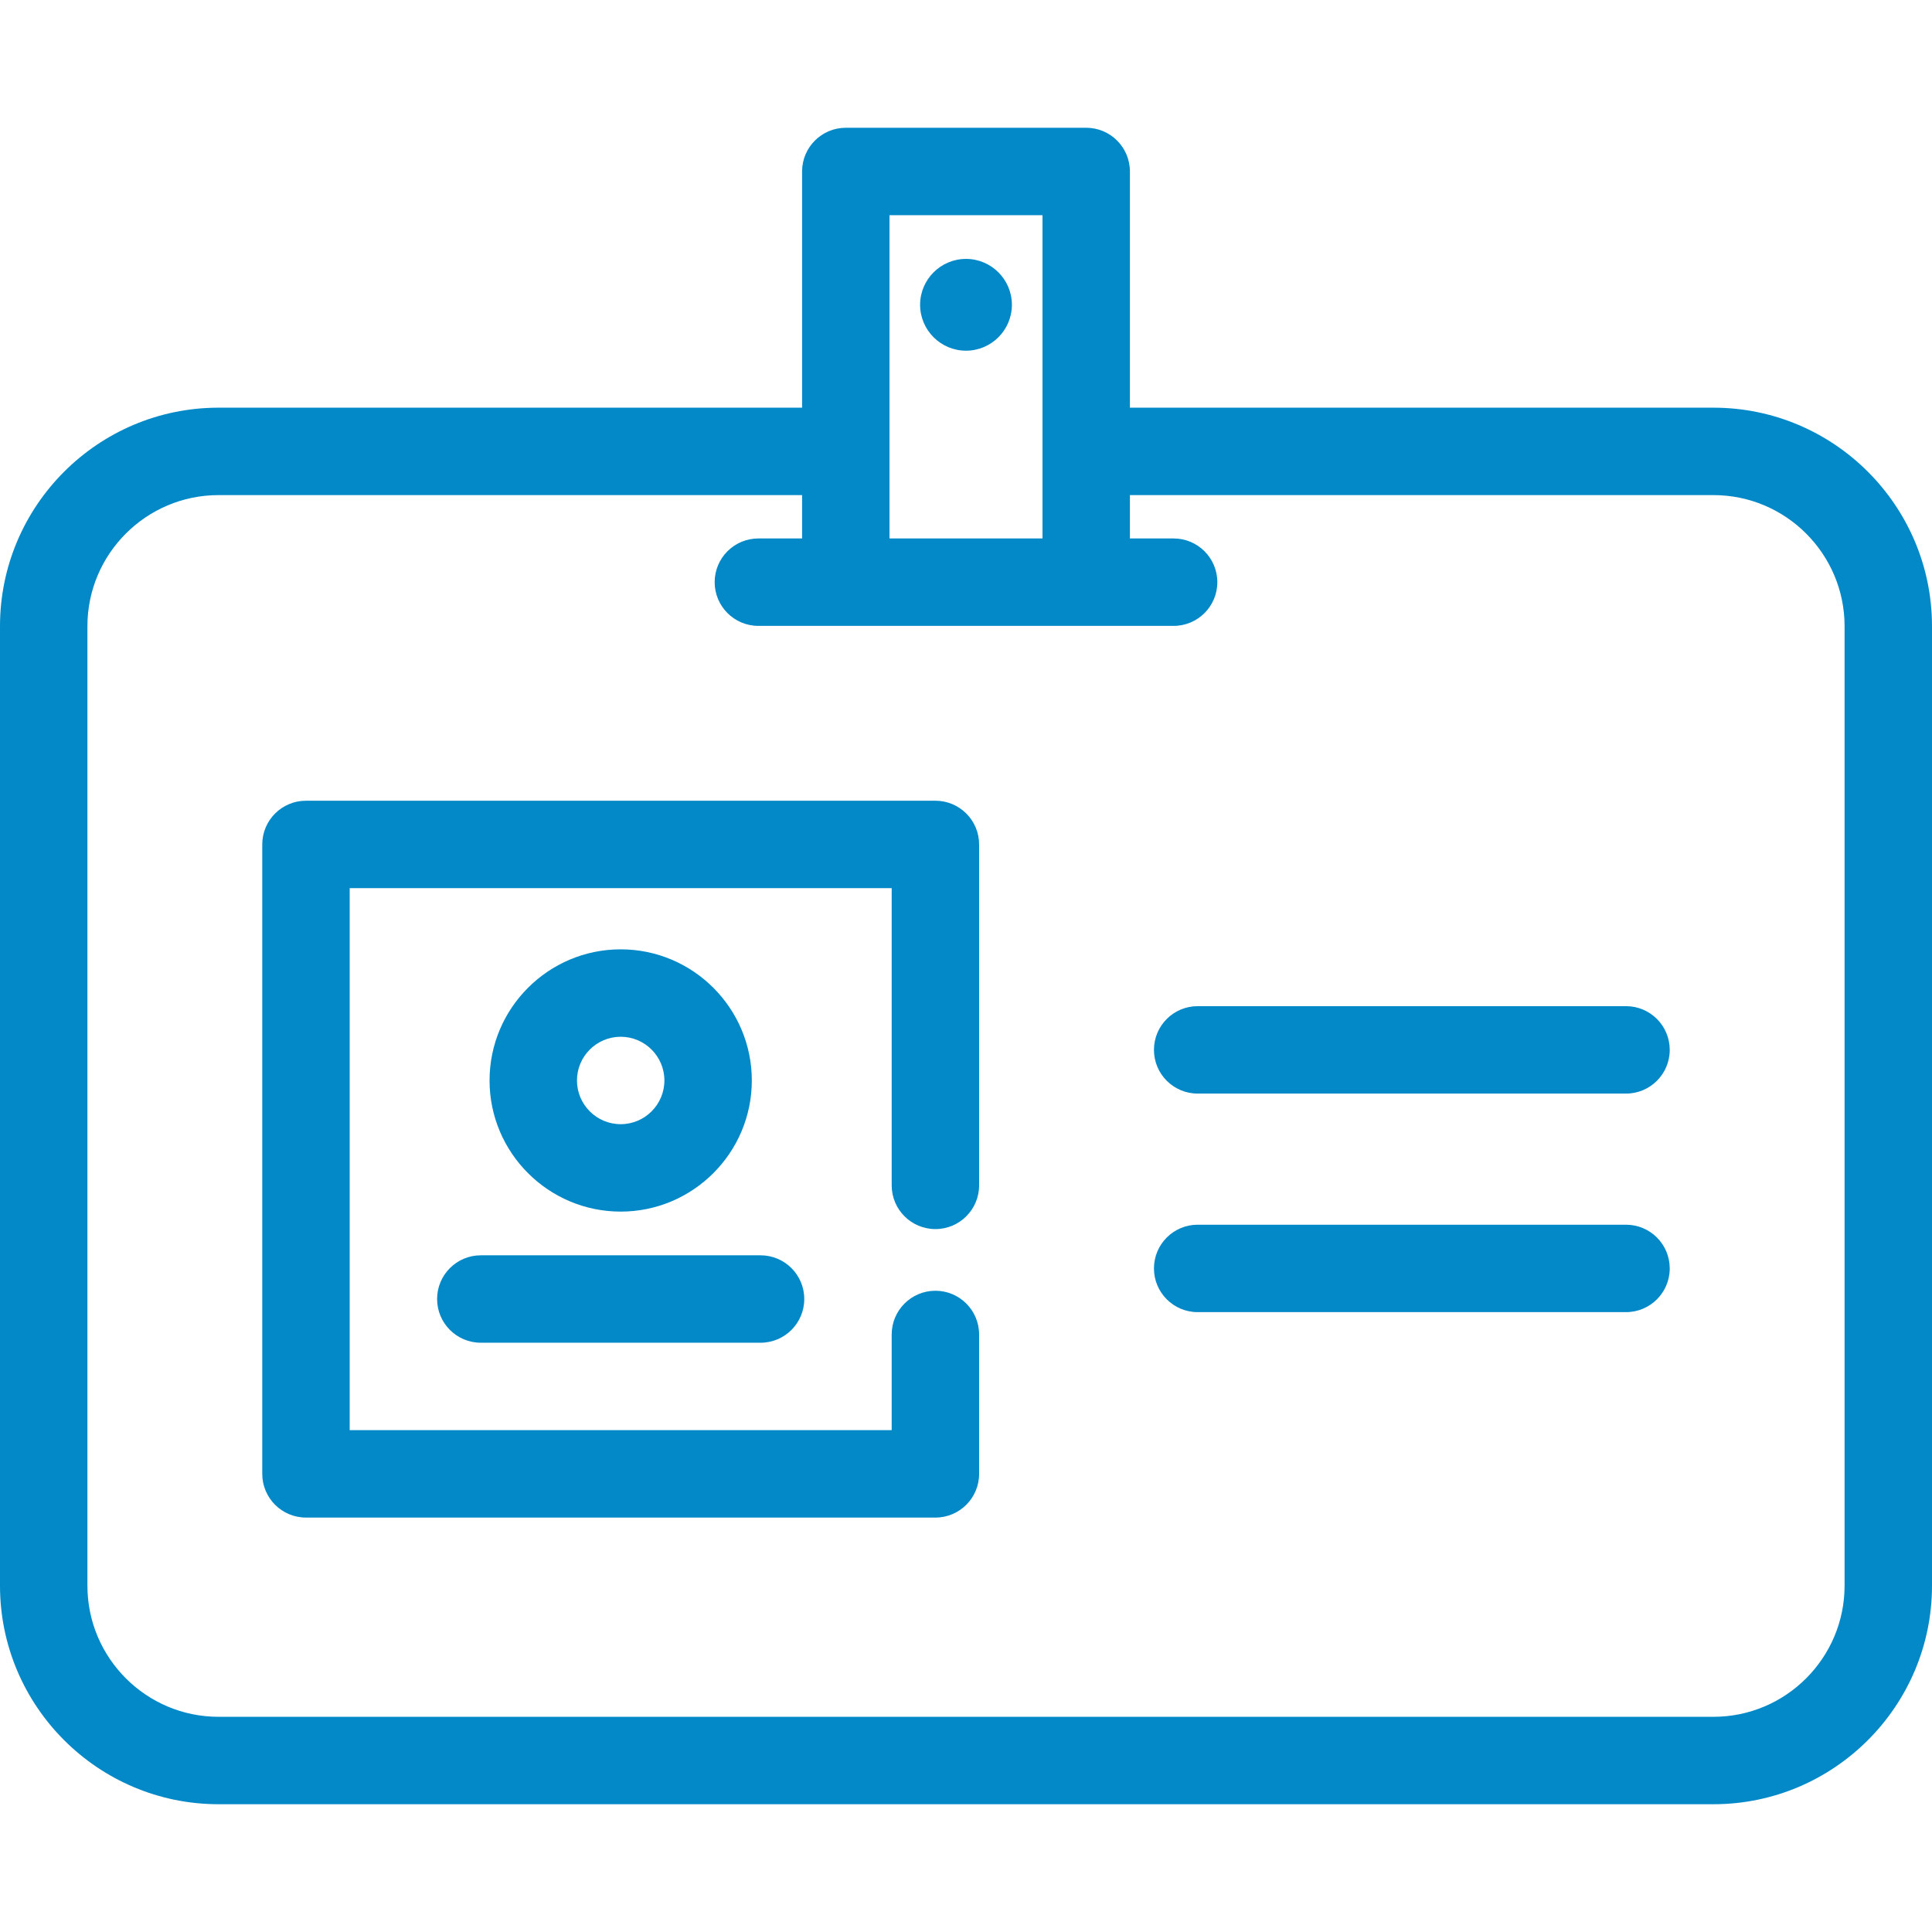
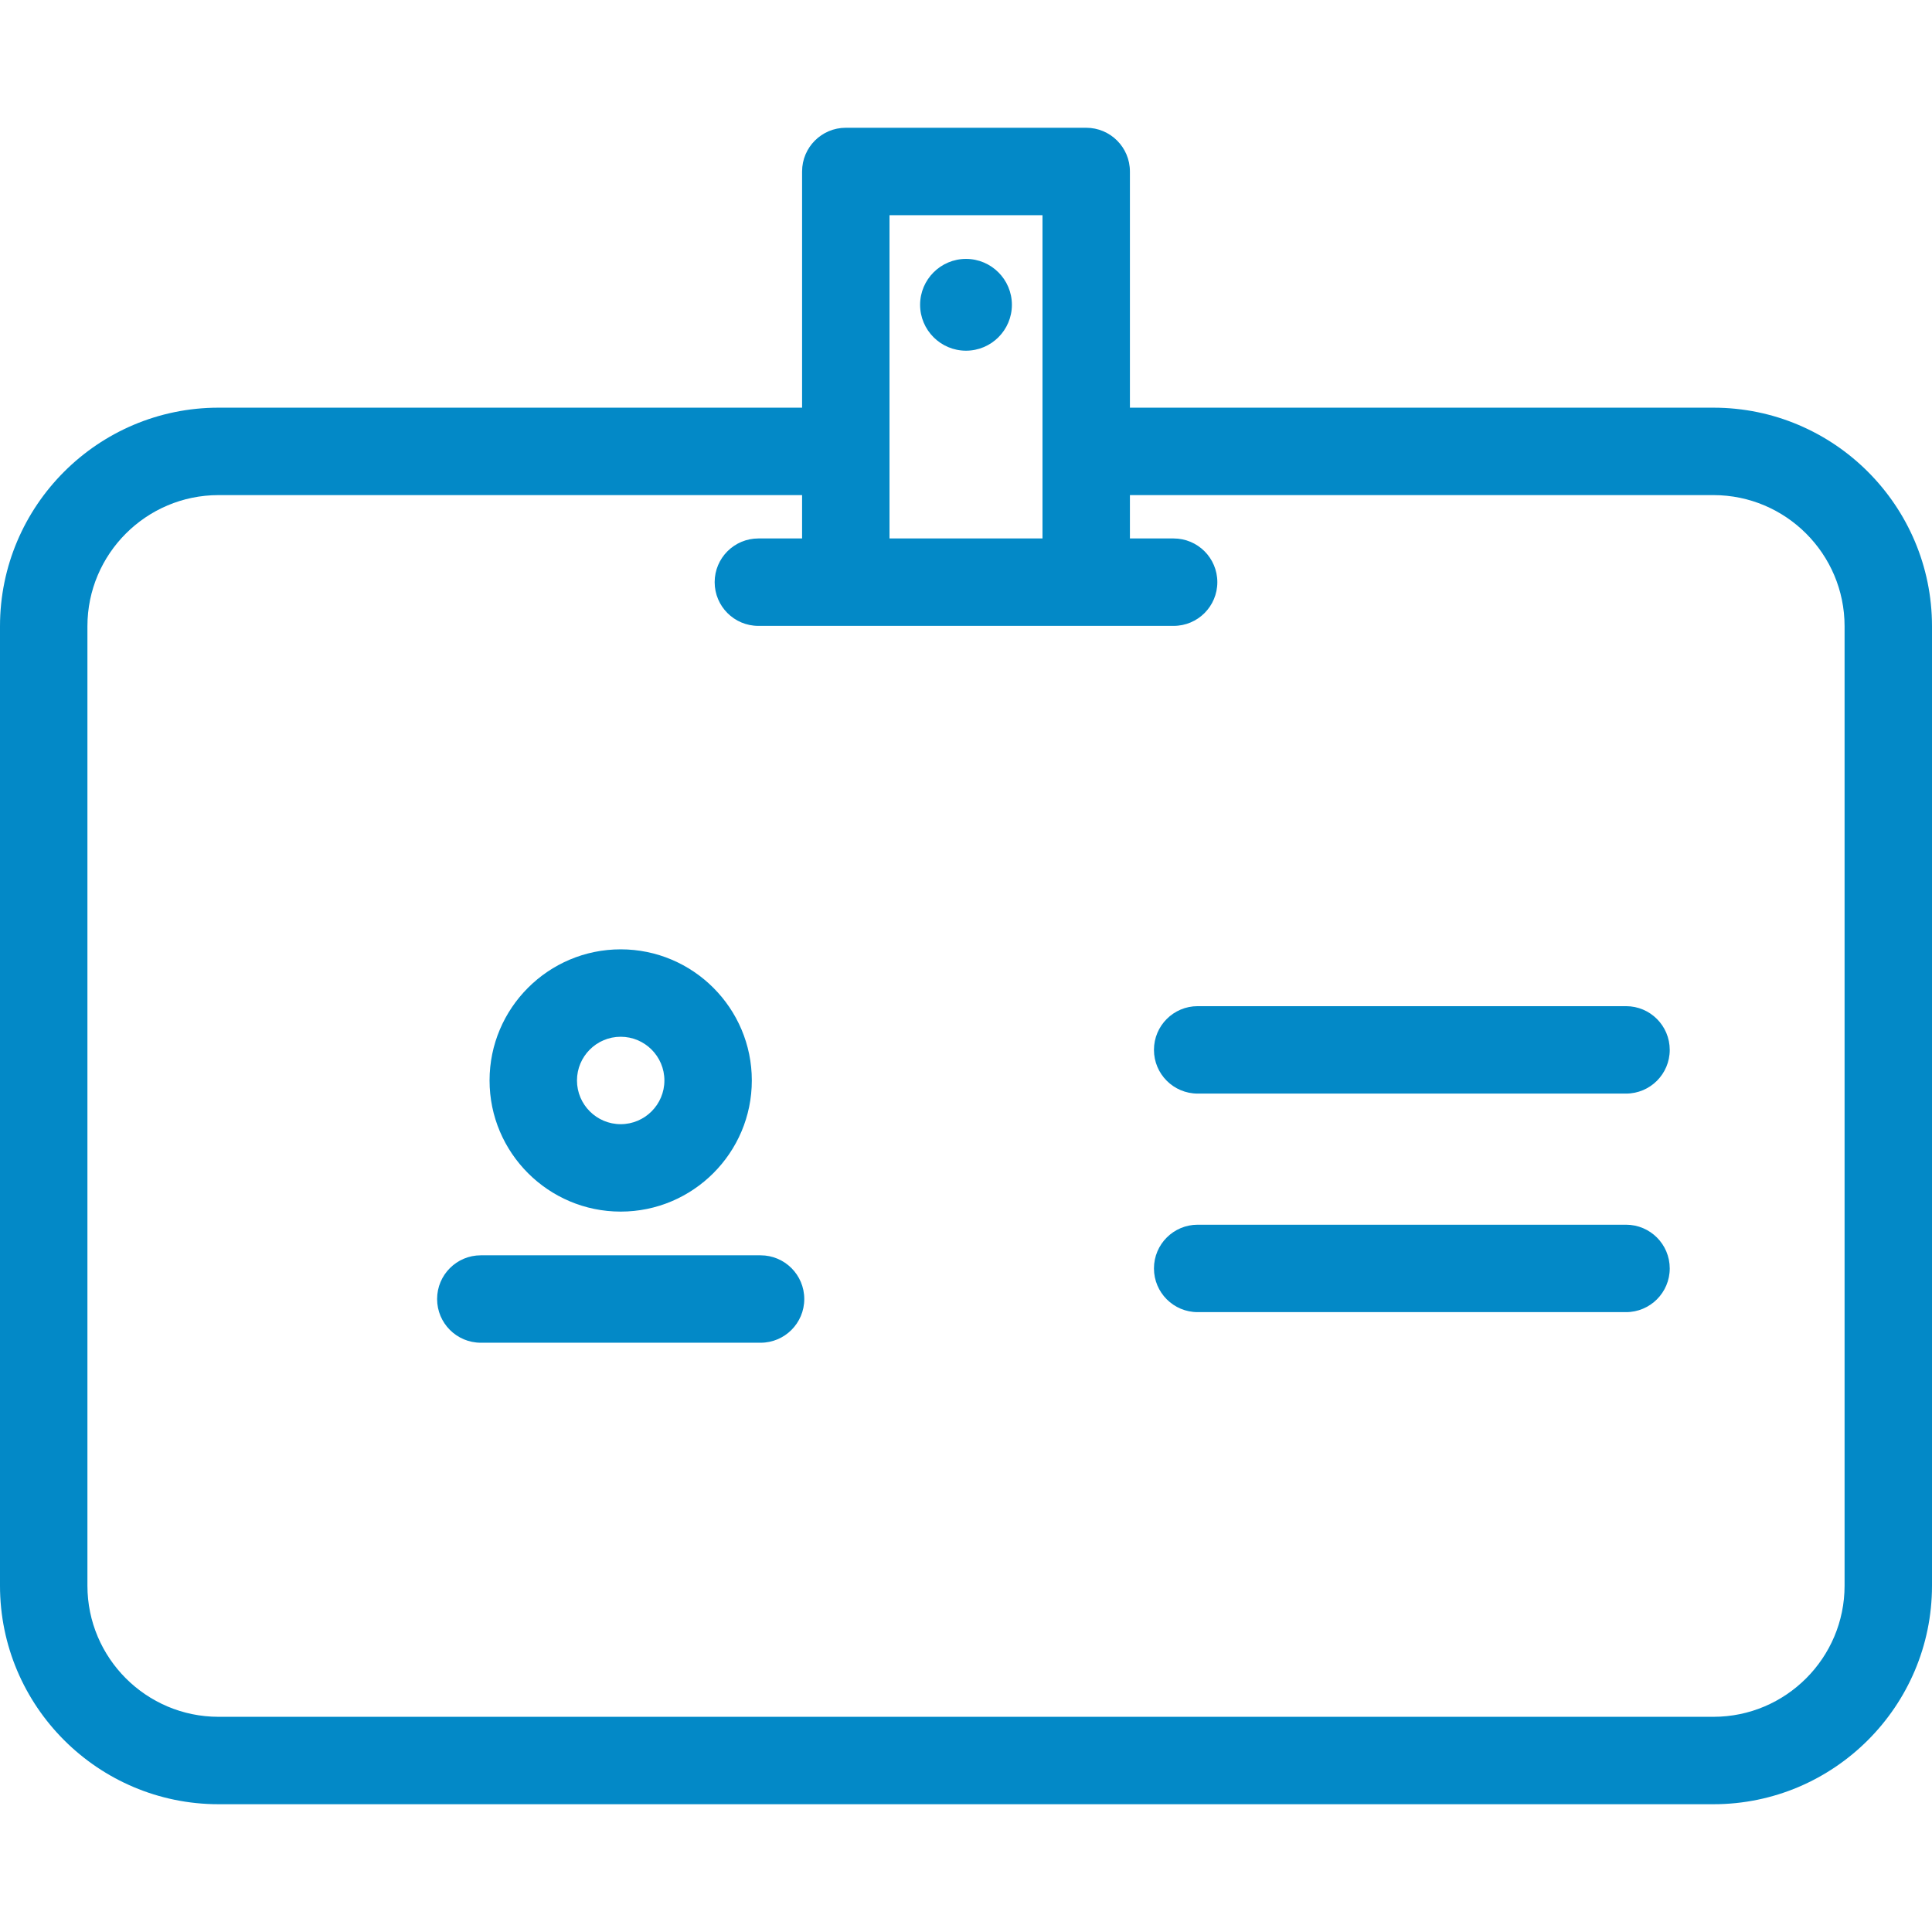
<svg xmlns="http://www.w3.org/2000/svg" version="1.1" width="512" height="512" x="0" y="0" viewBox="0 0 442 442" style="enable-background:new 0 0 512 512" xml:space="preserve" class="">
  <g>
    <g>
      <path d="M221,80.231c5.79,0,10.5-4.71,10.5-10.5s-4.71-10.5-10.5-10.5s-10.5,4.71-10.5,10.5S215.21,80.231,221,80.231z" fill="#0389c7" data-original="#000000" style="" />
      <path d="M372,280.188h-98c-5.522,0-10,4.477-10,10s4.478,10,10,10h98c5.522,0,10-4.477,10-10S377.522,280.188,372,280.188z" fill="#0389c7" data-original="#000000" style="" />
      <path d="M372,230.188h-98c-5.522,0-10,4.477-10,10s4.478,10,10,10h98c5.522,0,10-4.477,10-10S377.522,230.188,372,230.188z" fill="#0389c7" data-original="#000000" style="" />
      <path d="M392,93.269H258.5V39.231c0-5.523-4.478-10-10-10h-55c-5.522,0-10,4.477-10,10v54.037H50c-27.57,0-50,22.43-50,50v219.5   c0,27.57,22.43,50,50,50h342c27.57,0,50-22.43,50-50v-219.5C442,115.698,419.57,93.269,392,93.269z M203.5,49.231h35v73.956h-35   V49.231z M422,362.769c0,16.542-13.458,30-30,30H50c-16.542,0-30-13.458-30-30v-219.5c0-16.542,13.458-30,30-30h133.5v9.919h-10   c-5.522,0-10,4.477-10,10s4.478,10,10,10h95c5.522,0,10-4.477,10-10s-4.478-10-10-10h-10v-9.919H392c16.542,0,30,13.458,30,30   V362.769z" fill="#0389c7" data-original="#000000" style="" />
      <path d="M100,297.188c0,5.523,4.478,10,10,10h64c5.522,0,10-4.477,10-10s-4.478-10-10-10h-64   C104.478,287.188,100,291.665,100,297.188z" fill="#0389c7" data-original="#000000" style="" />
      <path d="M172,247.188c0-16.542-13.458-30-30-30s-30,13.458-30,30s13.458,30,30,30S172,263.729,172,247.188z M132,247.188   c0-5.514,4.486-10,10-10s10,4.486,10,10s-4.486,10-10,10S132,252.702,132,247.188z" fill="#0389c7" data-original="#000000" style="" />
-       <path d="M214,183.188H70c-5.522,0-10,4.477-10,10v144c0,5.523,4.478,10,10,10h144c5.522,0,10-4.477,10-10v-31.892   c0-5.523-4.478-10-10-10s-10,4.477-10,10v21.892H80v-124h124v68c0,5.523,4.478,10,10,10s10-4.477,10-10v-78   C224,187.665,219.522,183.188,214,183.188z" fill="#0389c7" data-original="#000000" style="" />
    </g>
    <g>
</g>
    <g>
</g>
    <g>
</g>
    <g>
</g>
    <g>
</g>
    <g>
</g>
    <g>
</g>
    <g>
</g>
    <g>
</g>
    <g>
</g>
    <g>
</g>
    <g>
</g>
    <g>
</g>
    <g>
</g>
    <g>
</g>
  </g>
</svg>